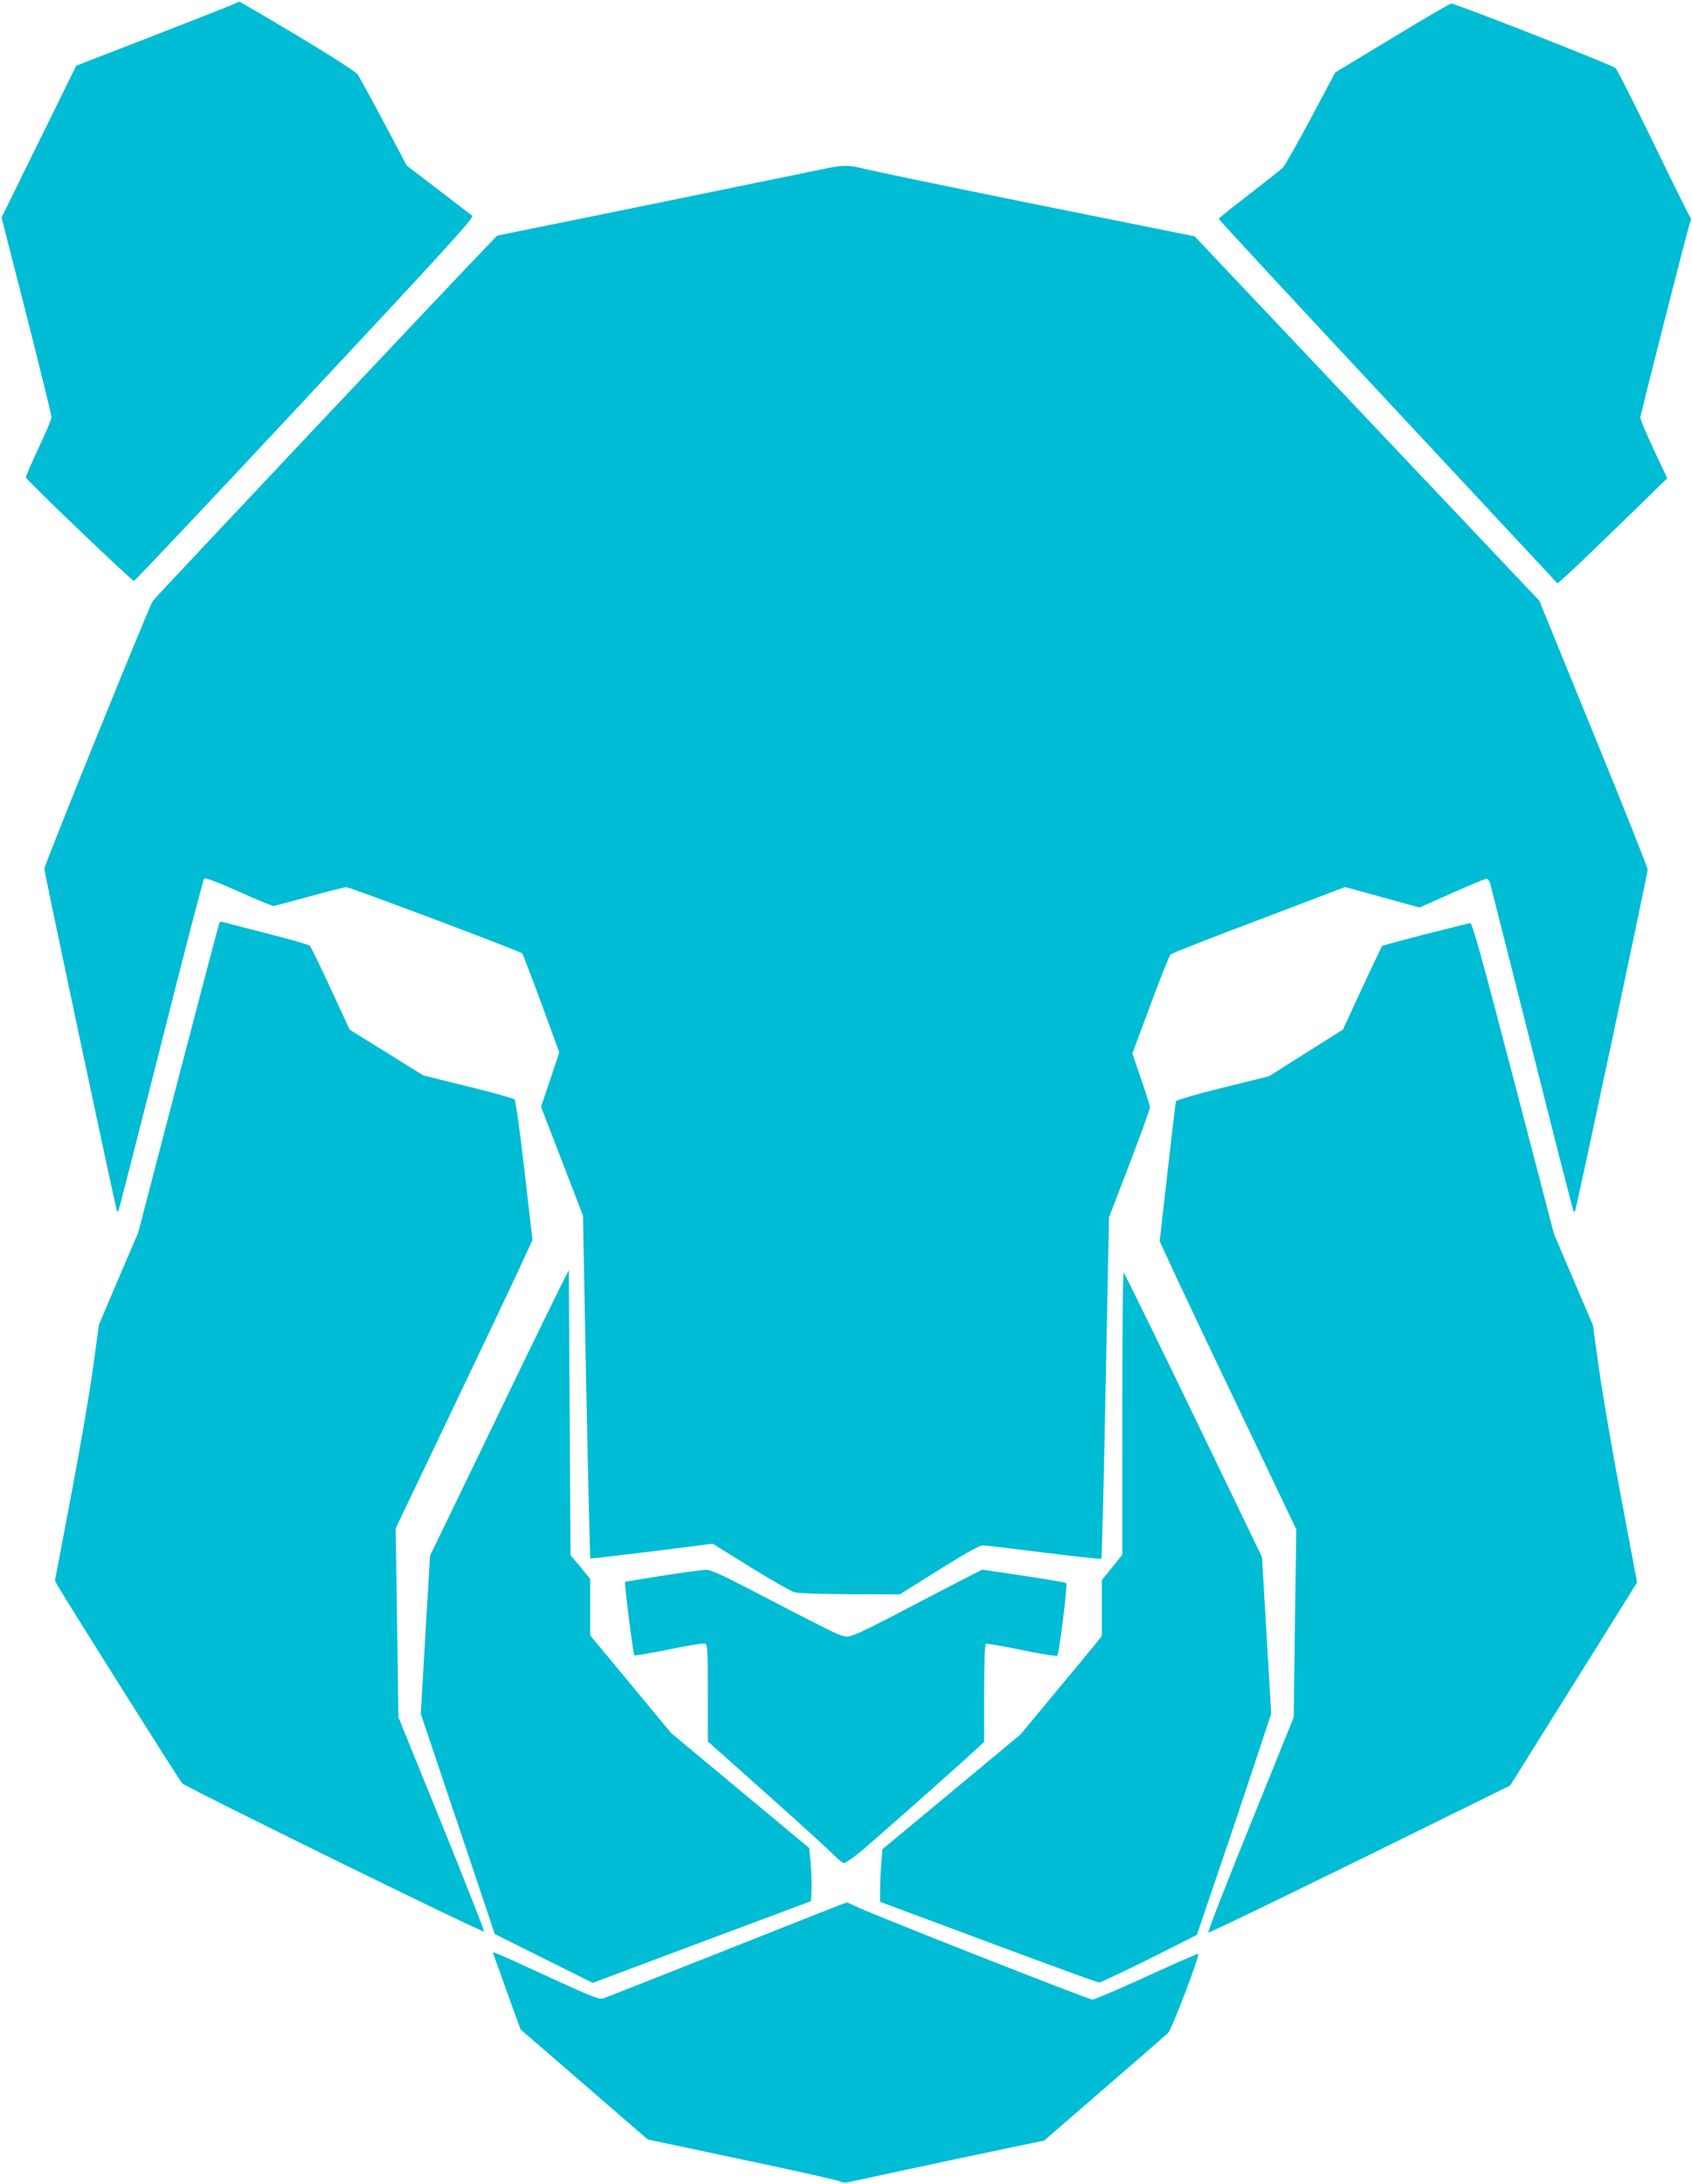
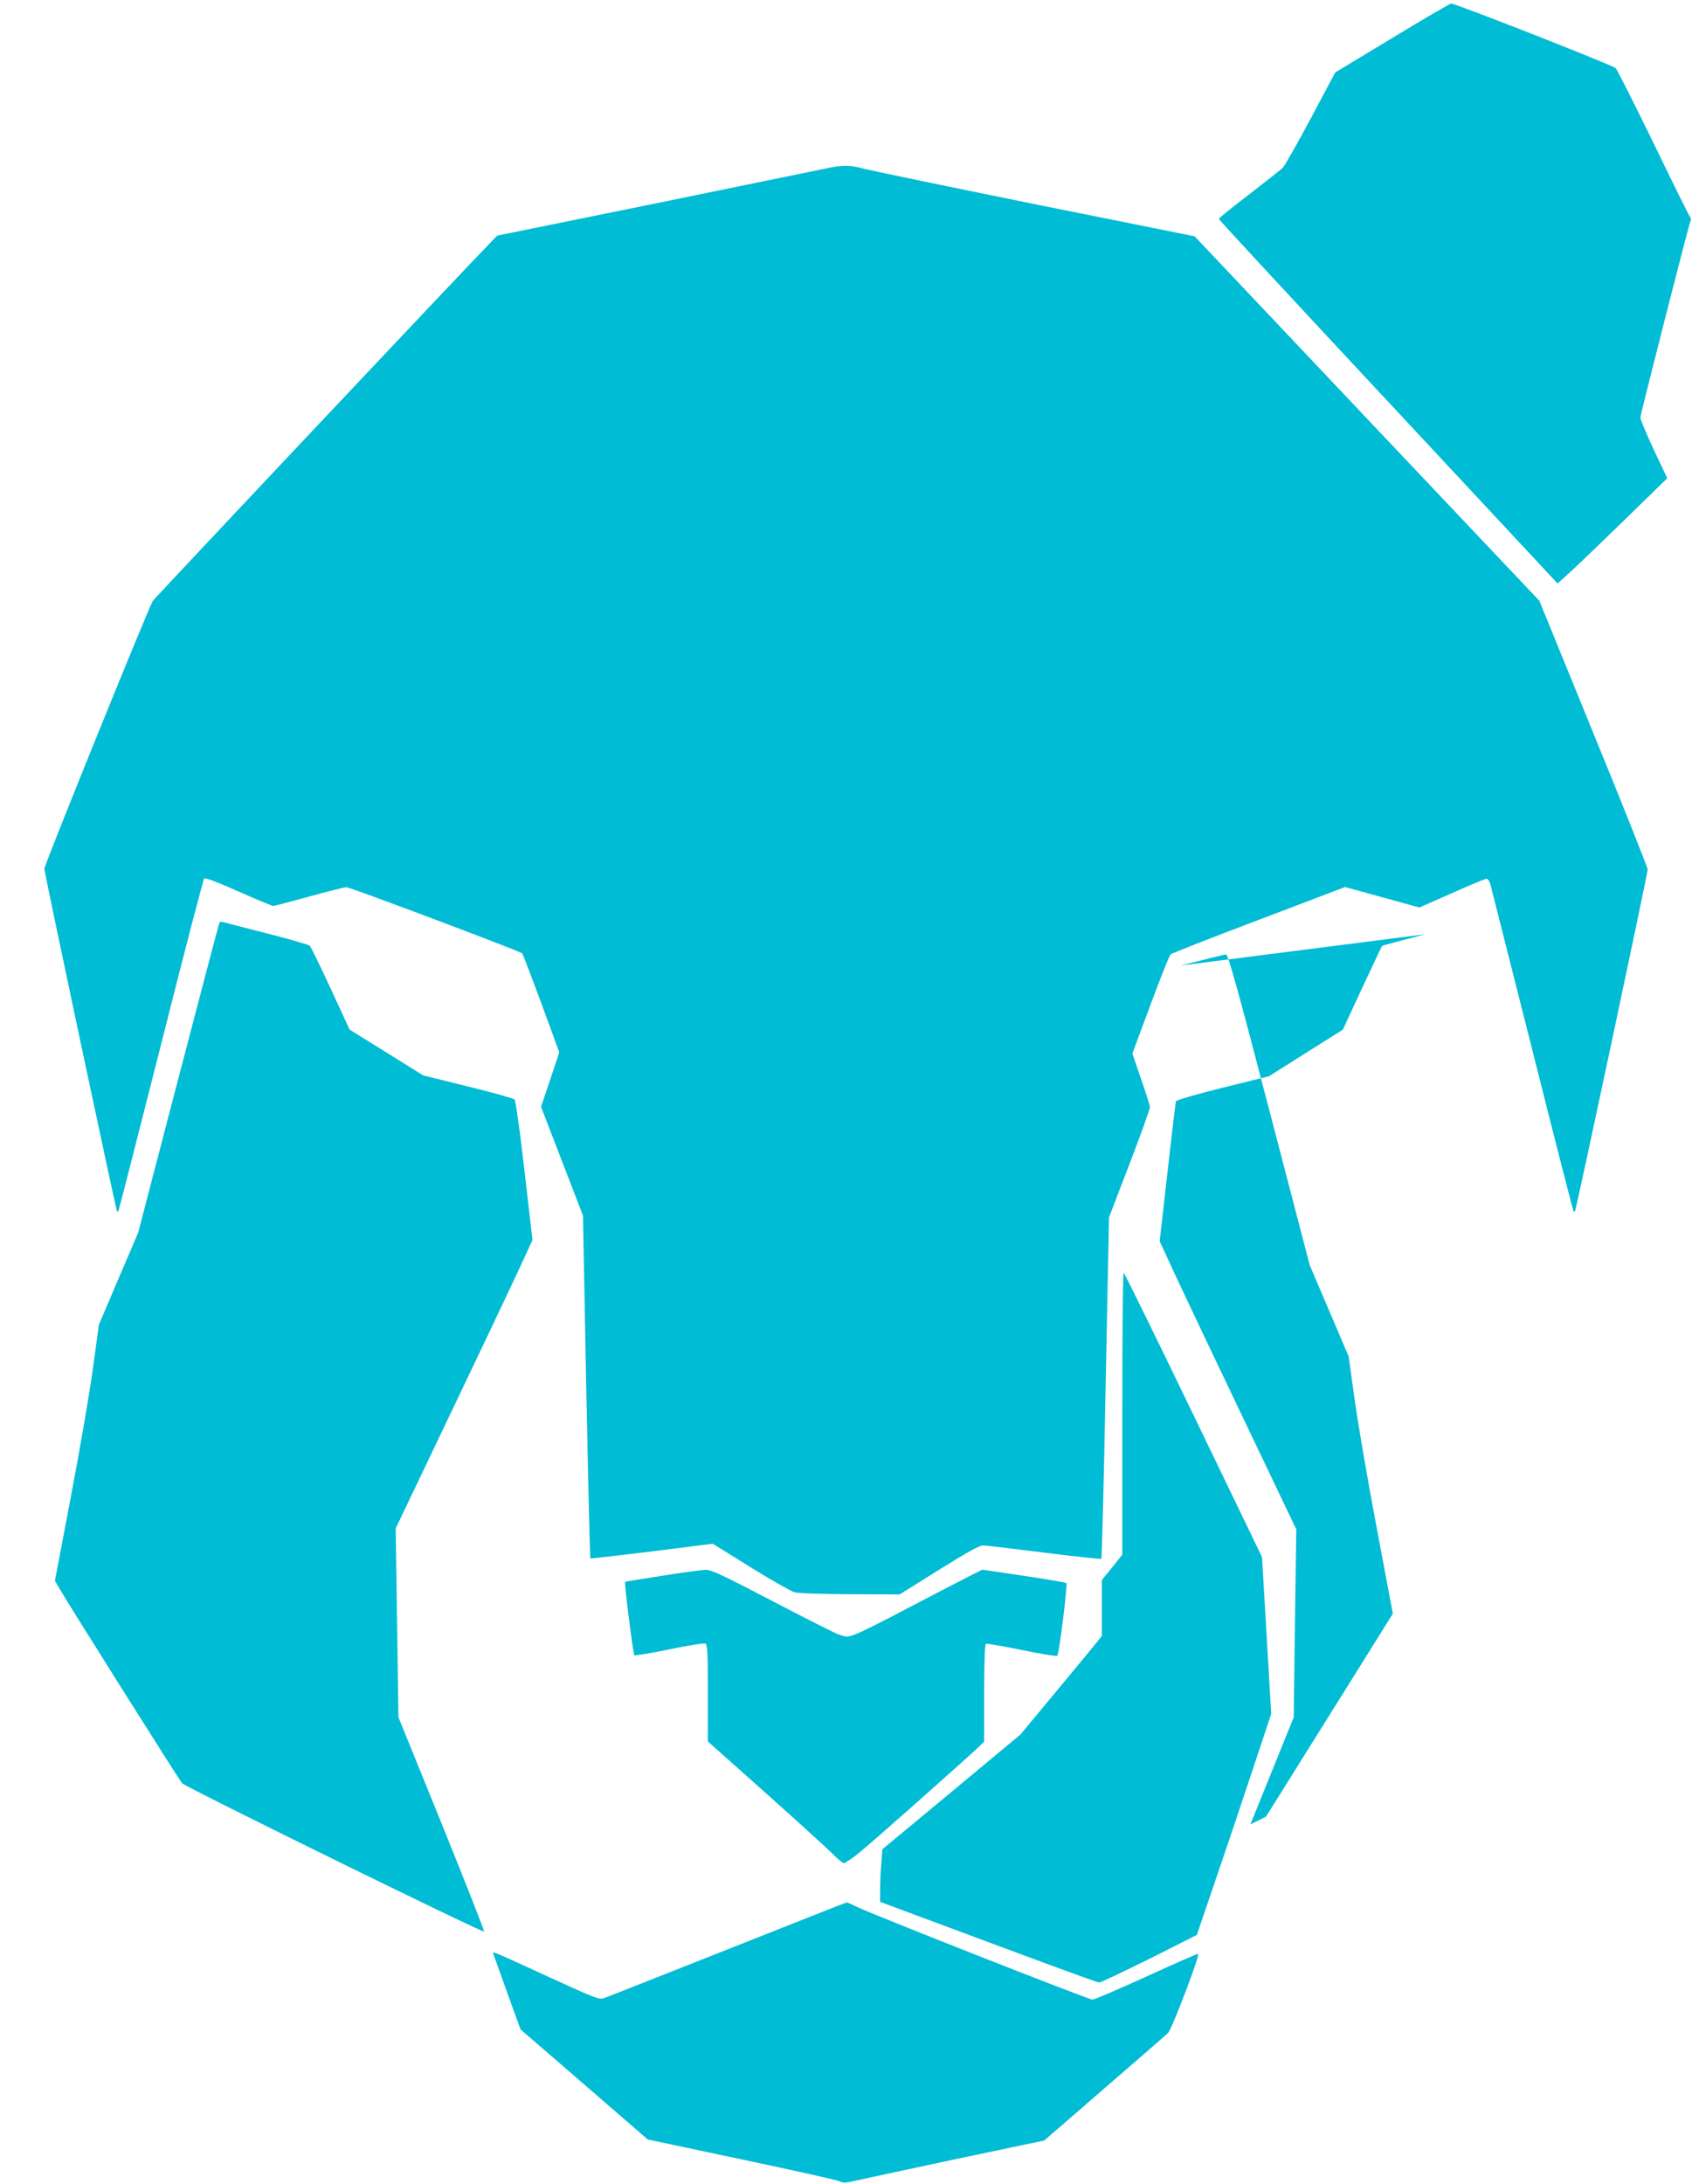
<svg xmlns="http://www.w3.org/2000/svg" version="1.0" width="992pt" height="1280pt" viewBox="0 0 992 1280" preserveAspectRatio="xMidYMid meet">
  <g transform="translate(0,1280) scale(0.1,-0.1)" fill="#00bcd4" stroke="none">
-     <path d="M1370 12776 c-14 -7 -227 -91 -474 -187 l-449 -174 -219 -445 -219 -445 147 -575 c80 -316 146 -584 146 -595 0 -11 -34 -93 -77 -183 -42 -90 -75 -167 -73 -171 6 -18 621 -606 633 -606 6 0 458 479 1004 1064 815 872 991 1065 980 1076 -8 6 -97 75 -199 153 l-185 141 -134 253 c-74 139 -143 265 -153 280 -12 17 -148 105 -353 228 -184 110 -338 200 -342 200 -4 -1 -19 -7 -33 -14z" />
    <path d="M8162 12577 l-334 -202 -143 -269 c-79 -148 -153 -278 -164 -289 -11 -11 -100 -81 -197 -156 -98 -75 -178 -139 -178 -144 -1 -4 446 -486 993 -1072 l993 -1065 77 70 c42 38 186 177 321 308 l245 239 -80 169 c-43 93 -78 176 -78 186 3 28 284 1131 293 1149 5 9 5 20 0 25 -5 5 -102 200 -215 434 -114 234 -214 432 -223 441 -18 17 -941 380 -964 378 -7 0 -163 -91 -346 -202z" />
    <path d="M4830 11810 c-47 -10 -497 -102 -1000 -205 l-915 -186 -31 -32 c-185 -190 -1977 -2092 -1988 -2109 -25 -39 -636 -1547 -636 -1570 0 -23 420 -2000 426 -2007 2 -2 6 -2 8 0 2 2 114 440 249 972 134 533 249 973 254 978 6 6 80 -22 201 -76 106 -47 198 -85 204 -85 6 0 101 25 210 55 109 30 207 55 219 55 22 0 1018 -375 1031 -388 3 -4 54 -136 112 -293 l105 -287 -53 -159 -54 -160 123 -319 123 -319 19 -1003 c11 -551 22 -1004 24 -1006 2 -2 165 17 361 41 l357 45 220 -137 c121 -75 237 -141 258 -147 23 -7 153 -11 328 -12 l290 -1 230 144 c160 100 239 144 258 143 15 0 176 -19 358 -42 182 -23 333 -39 336 -36 3 3 15 454 25 1003 l20 998 121 315 c66 173 120 322 119 331 0 9 -24 84 -52 165 l-51 149 106 285 c58 157 111 290 118 296 7 7 240 98 518 203 l505 192 218 -60 218 -60 190 84 c105 47 197 85 204 85 7 0 18 -17 23 -37 5 -21 116 -458 246 -972 129 -514 238 -937 240 -940 3 -2 7 -2 9 0 7 7 426 1978 426 2002 0 12 -143 372 -318 799 l-317 777 -1011 1068 -1010 1068 -935 188 c-514 104 -965 198 -1004 208 -84 23 -124 23 -235 -1z" />
    <path d="M1287 7393 c-3 -4 -111 -415 -241 -913 l-236 -905 -115 -269 -115 -270 -35 -255 c-19 -141 -77 -479 -129 -751 l-94 -495 26 -45 c55 -95 704 -1126 720 -1142 24 -25 1766 -880 1770 -869 2 5 -110 290 -249 633 l-253 623 -8 554 -8 553 309 647 c170 355 350 735 401 844 l92 199 -47 406 c-27 237 -52 412 -58 418 -7 6 -130 41 -274 76 l-262 65 -215 134 -216 134 -111 240 c-61 132 -116 245 -123 252 -6 6 -121 39 -255 73 -133 34 -249 64 -256 66 -7 3 -15 2 -18 -3z" />
-     <path d="M8355 7324 c-137 -36 -251 -66 -252 -68 -2 -2 -54 -113 -117 -247 l-113 -244 -216 -136 -217 -137 -271 -67 c-149 -37 -272 -73 -274 -79 -3 -6 -25 -193 -50 -416 l-46 -405 104 -225 c58 -124 238 -504 401 -844 l296 -620 -8 -550 -7 -551 -254 -628 c-140 -345 -251 -630 -247 -634 5 -5 718 342 1679 817 l91 45 91 145 c50 80 217 348 372 595 l281 450 -93 495 c-52 272 -110 612 -130 754 l-36 259 -114 267 -114 267 -238 912 c-185 709 -241 911 -253 910 -8 0 -127 -30 -265 -65z" />
-     <path d="M3292 5271 c-24 -47 -208 -423 -407 -837 l-364 -753 -27 -463 -27 -463 217 -645 217 -646 287 -143 287 -143 640 240 640 239 3 69 c1 38 -1 108 -5 155 l-8 87 -405 337 -405 337 -237 286 -238 287 0 165 0 166 -57 70 -58 69 -5 835 -5 835 -43 -84z" />
+     <path d="M8355 7324 c-137 -36 -251 -66 -252 -68 -2 -2 -54 -113 -117 -247 l-113 -244 -216 -136 -217 -137 -271 -67 c-149 -37 -272 -73 -274 -79 -3 -6 -25 -193 -50 -416 l-46 -405 104 -225 c58 -124 238 -504 401 -844 l296 -620 -8 -550 -7 -551 -254 -628 l91 45 91 145 c50 80 217 348 372 595 l281 450 -93 495 c-52 272 -110 612 -130 754 l-36 259 -114 267 -114 267 -238 912 c-185 709 -241 911 -253 910 -8 0 -127 -30 -265 -65z" />
    <path d="M6580 4514 l0 -826 -60 -75 -60 -74 0 -164 0 -164 -47 -58 c-26 -32 -133 -162 -239 -289 l-191 -230 -405 -337 -405 -336 -6 -83 c-4 -46 -7 -115 -7 -154 l0 -71 634 -236 c348 -130 641 -237 650 -237 9 0 141 63 295 139 l278 140 110 323 c61 178 159 469 218 648 l108 325 -27 460 -27 459 -402 833 c-221 458 -405 833 -409 833 -5 0 -8 -372 -8 -826z" />
    <path d="M3881 3564 c-117 -18 -215 -34 -216 -36 -6 -5 47 -422 54 -430 3 -3 94 12 202 34 108 23 204 38 213 35 14 -6 16 -38 16 -290 l0 -284 338 -301 c185 -165 362 -326 392 -356 30 -31 60 -56 68 -56 7 0 45 26 85 57 65 52 570 499 690 610 l47 44 0 284 c0 178 4 286 10 290 5 3 100 -13 211 -36 115 -24 204 -38 208 -33 11 12 61 417 53 425 -4 4 -116 23 -250 43 l-243 36 -87 -44 c-48 -24 -203 -105 -345 -179 -141 -75 -281 -145 -310 -155 -51 -19 -53 -19 -102 -1 -27 10 -205 100 -394 199 -292 152 -351 180 -385 179 -23 -1 -137 -16 -255 -35z" />
    <path d="M4265 1374 c-379 -150 -705 -279 -723 -285 -30 -10 -50 -2 -310 117 -353 162 -346 159 -340 142 3 -7 40 -110 82 -228 l78 -215 226 -195 c124 -107 291 -252 372 -322 l148 -128 548 -116 c302 -64 561 -121 576 -129 22 -11 38 -10 100 5 40 9 304 66 586 126 l514 108 351 304 c194 167 362 314 375 326 22 21 187 454 177 464 -2 3 -138 -57 -302 -132 -164 -75 -307 -136 -318 -136 -23 0 -1306 505 -1384 545 -28 14 -54 25 -58 24 -4 0 -318 -124 -698 -275z" />
  </g>
</svg>